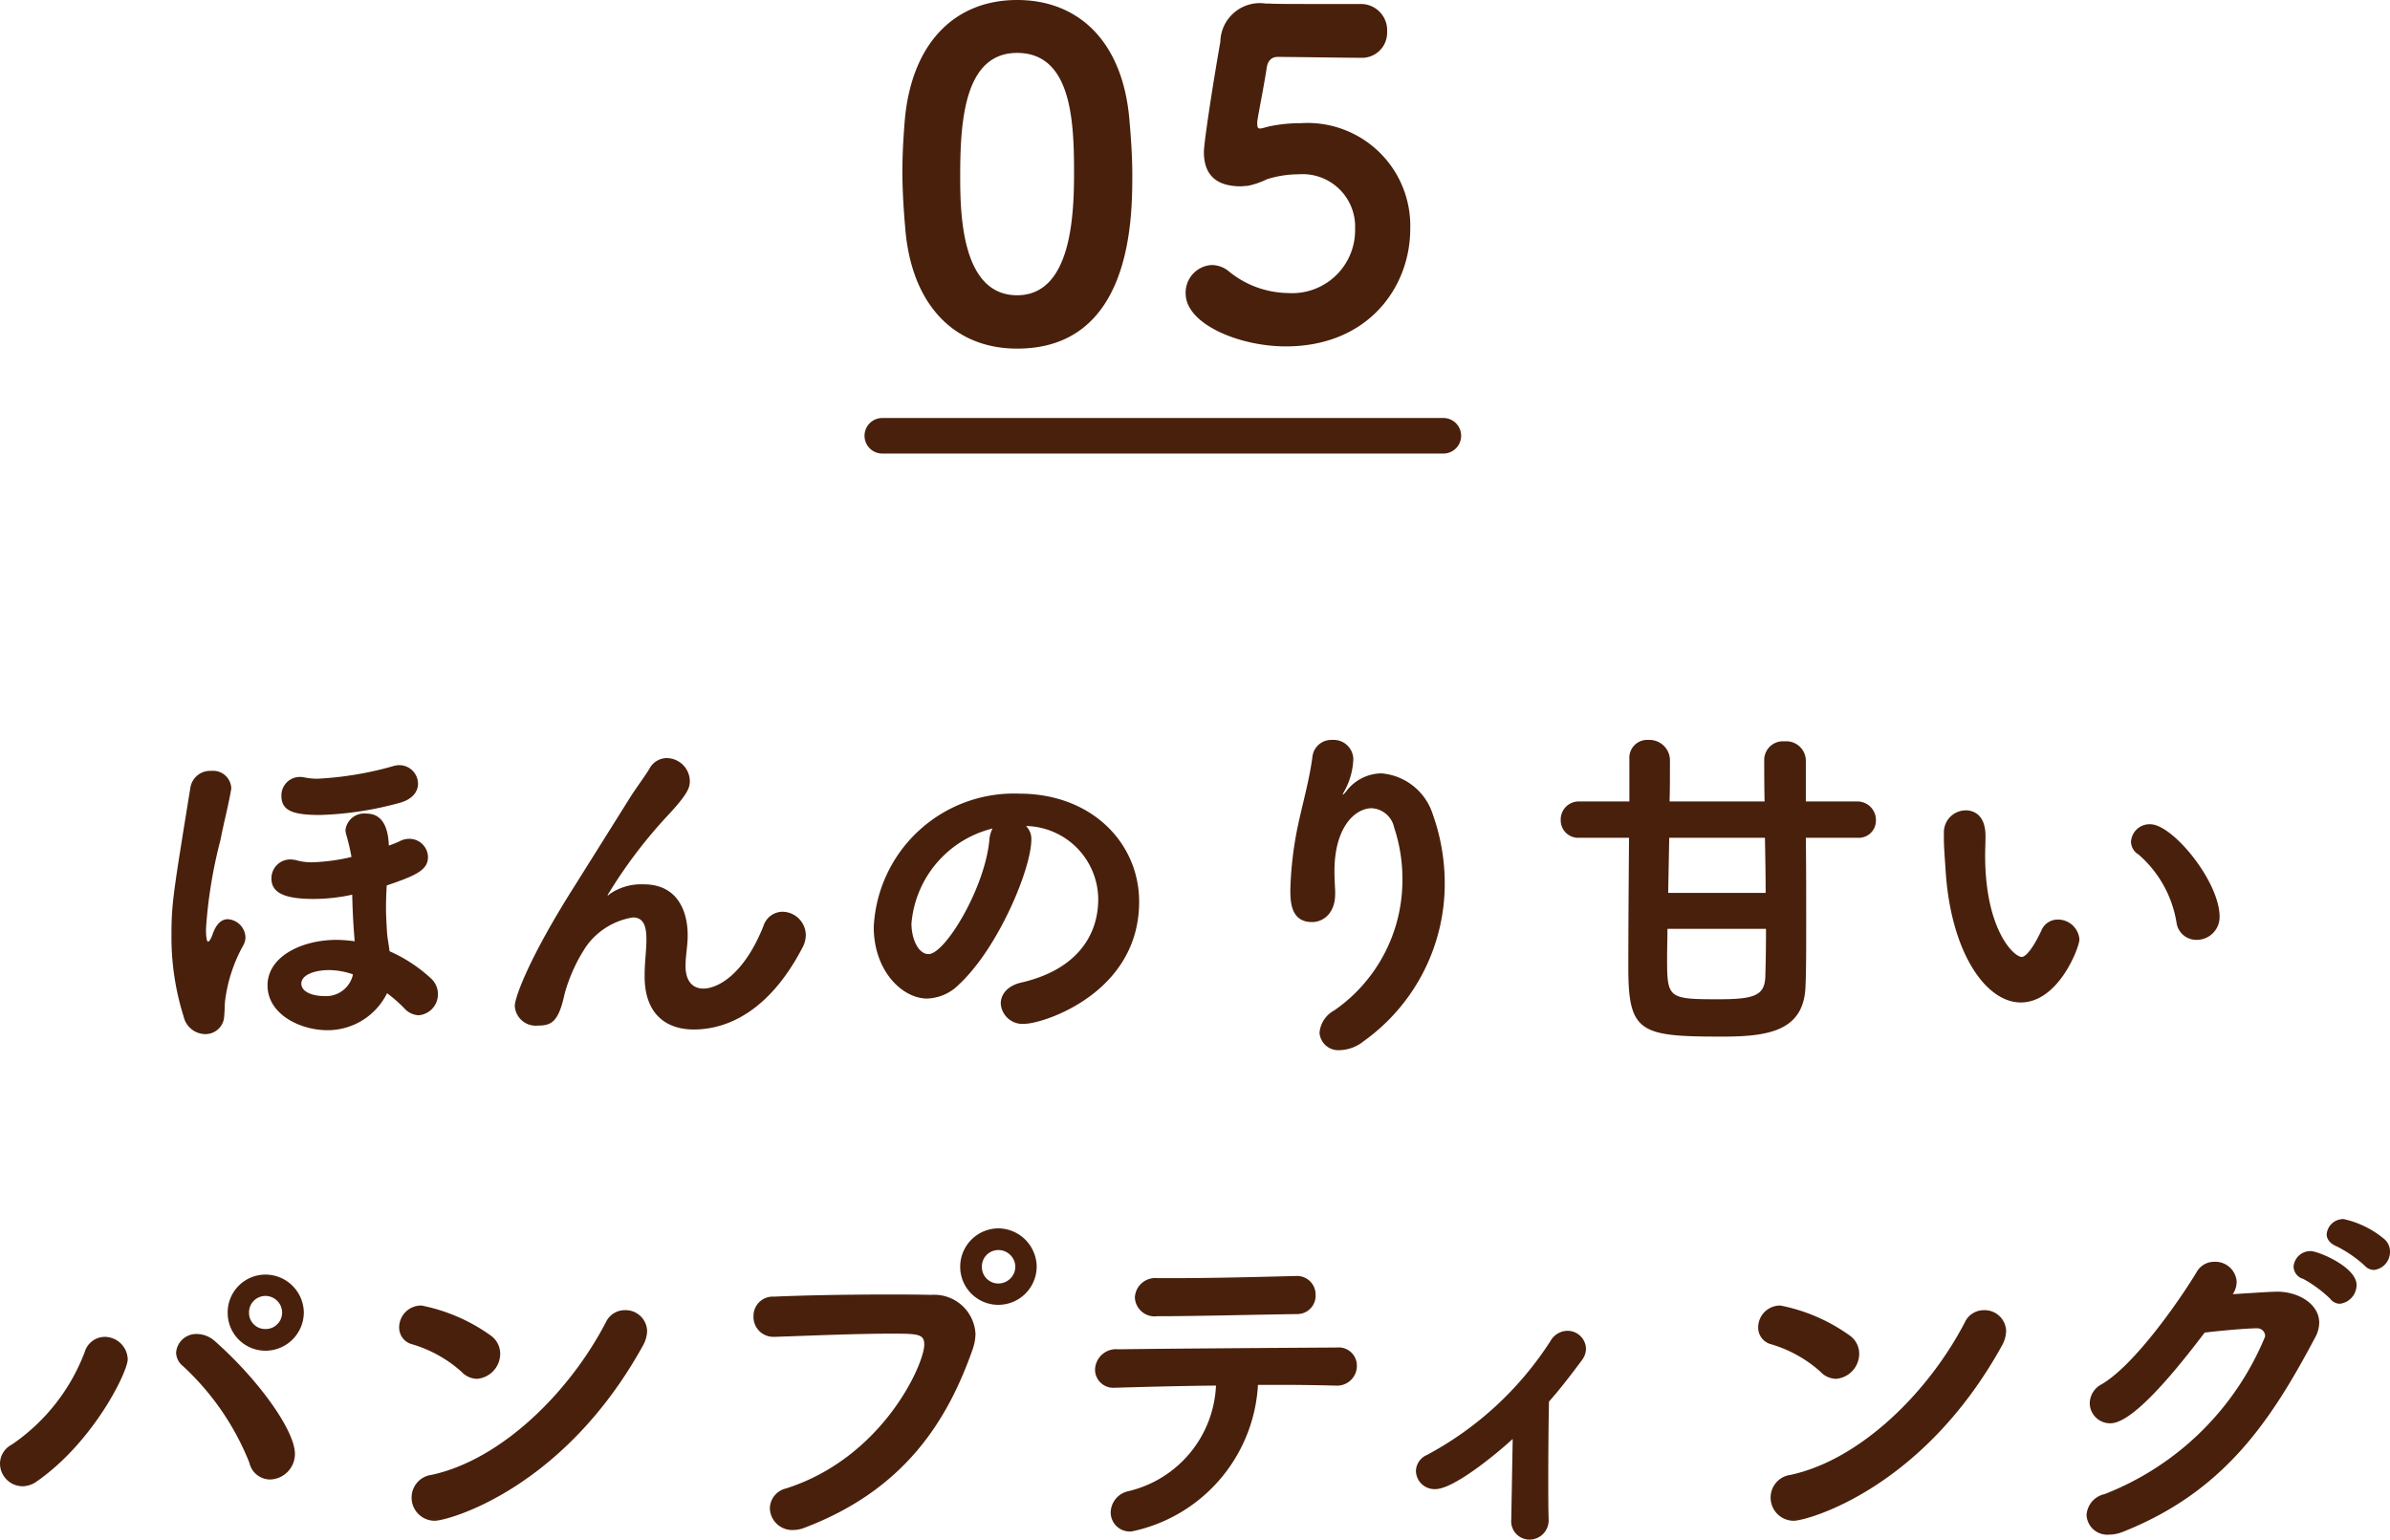
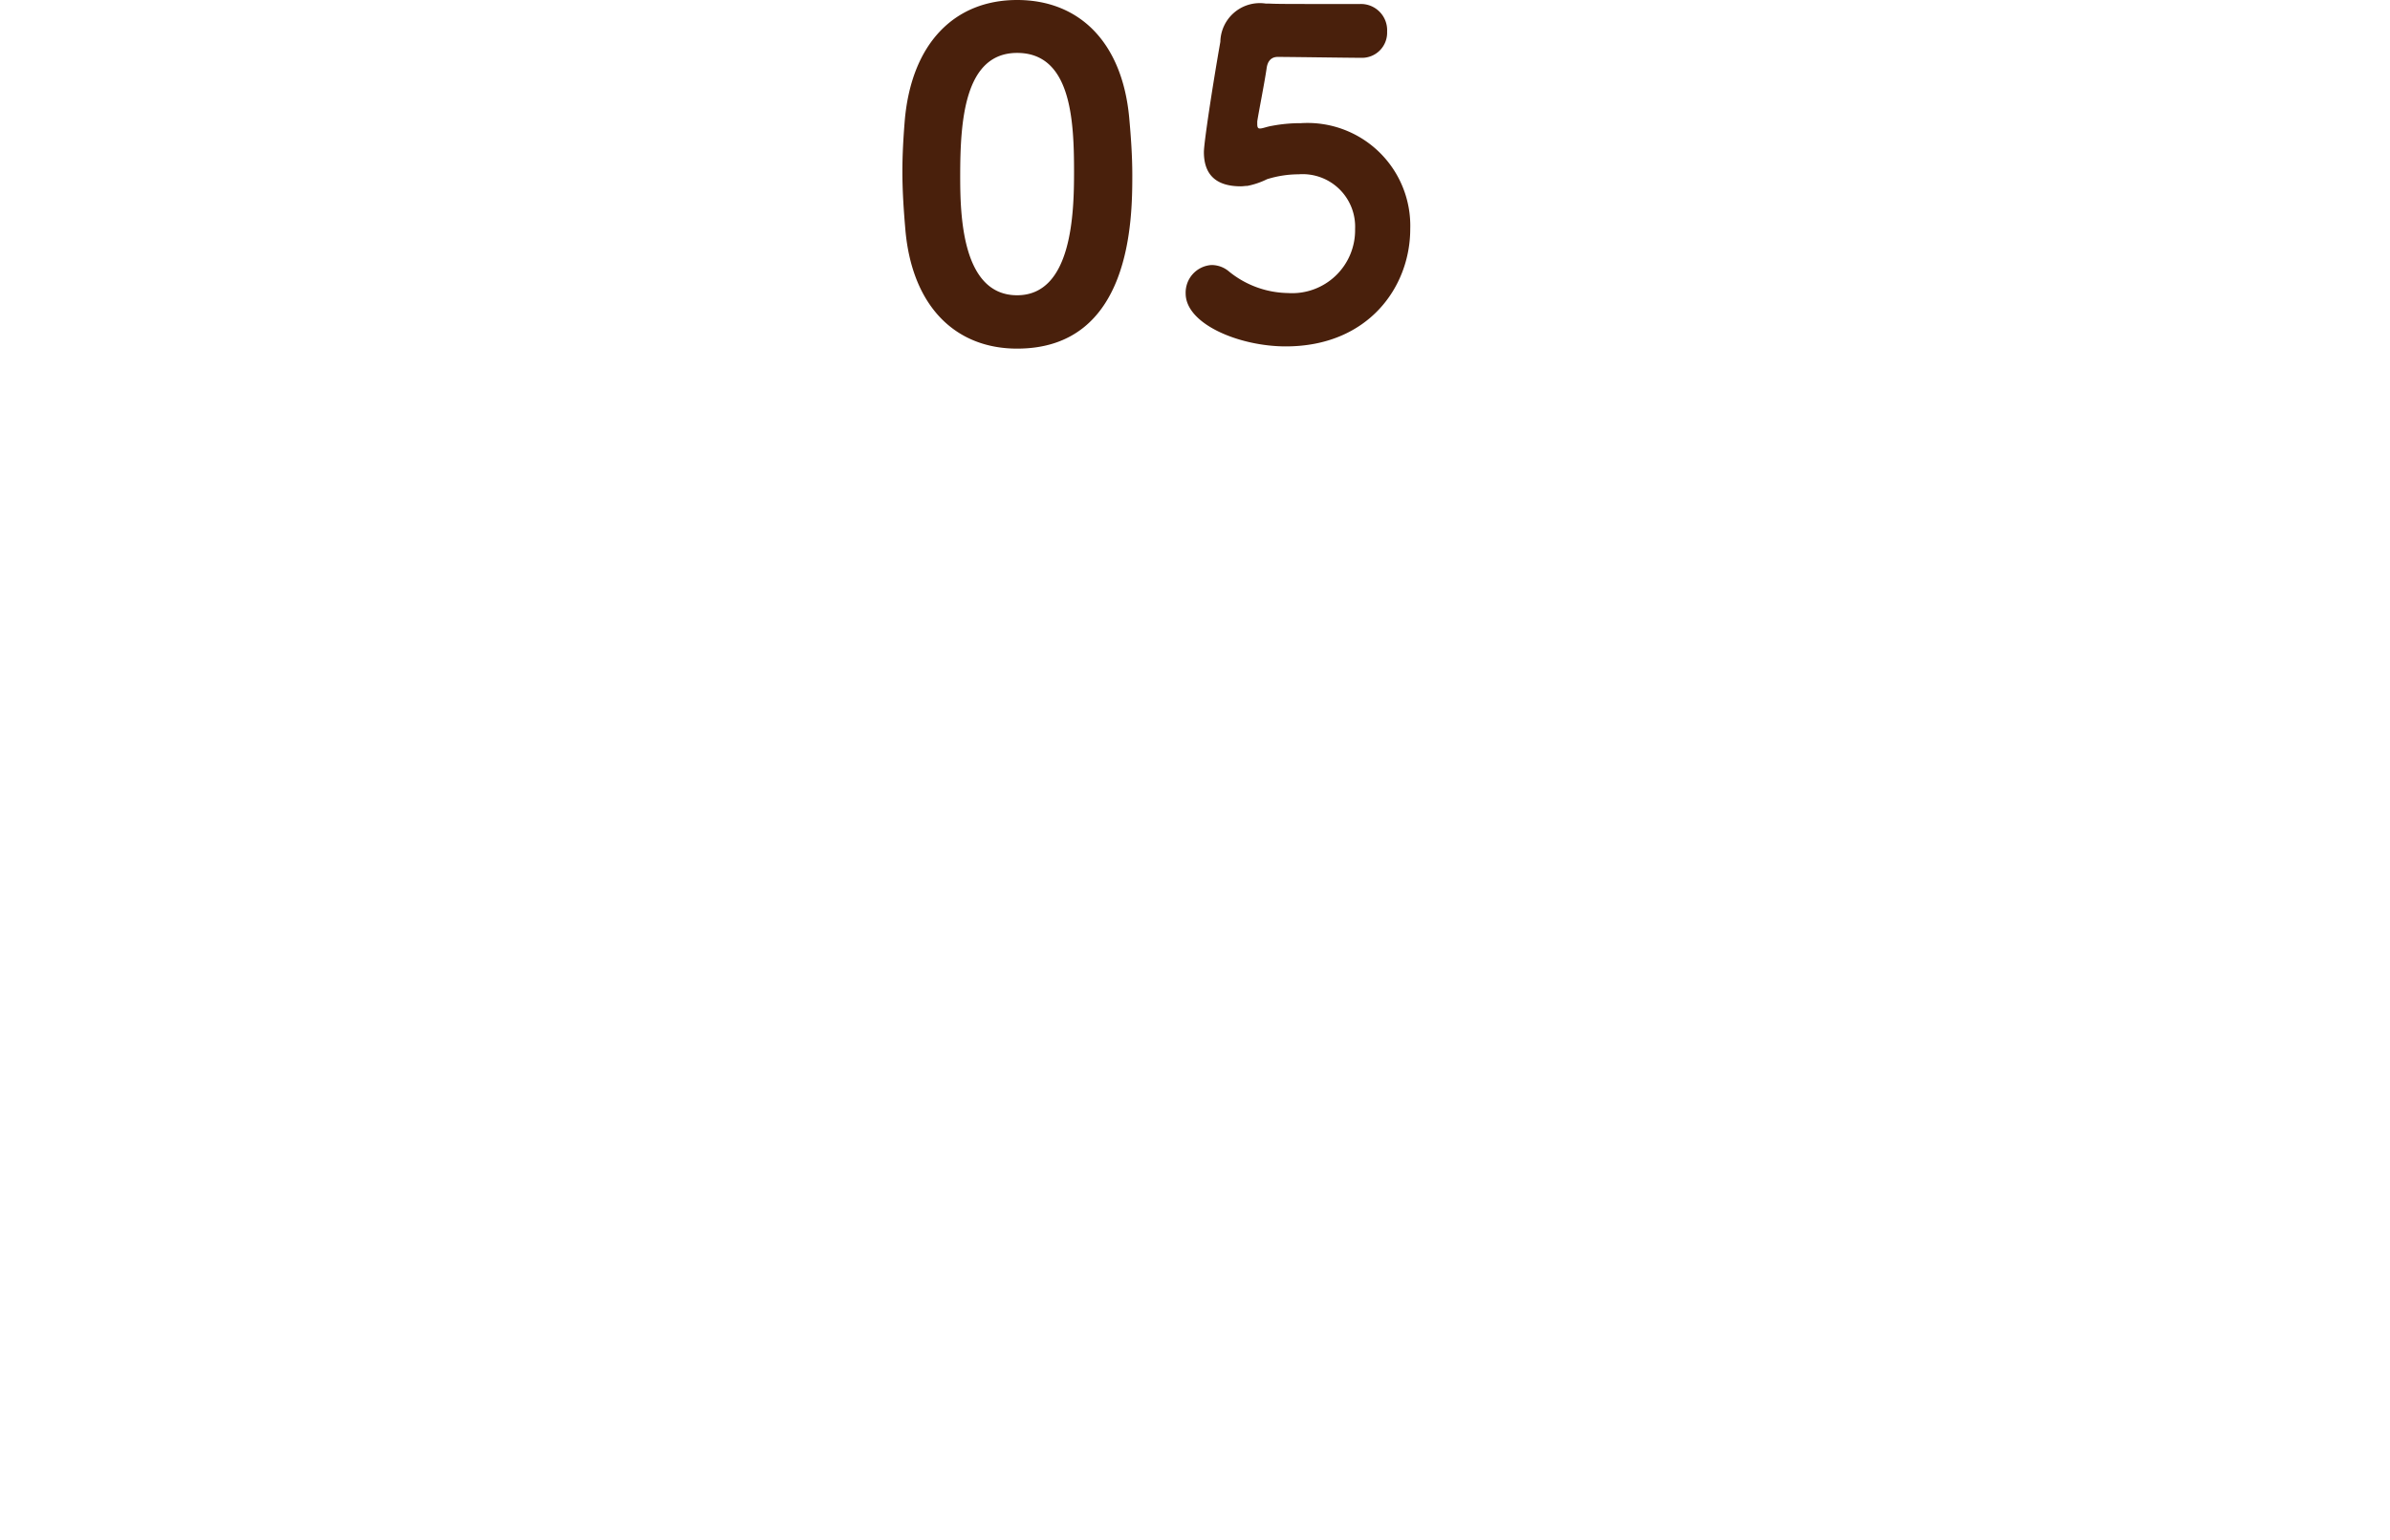
<svg xmlns="http://www.w3.org/2000/svg" width="134.36" height="86.56" viewBox="0 0 134.36 86.56">
-   <path data-name="パス 1310" d="M22.46 45.14c.74-.2 1.04-.64 1.04-1.08a1.05 1.05 0 0 0-1.06-1.04 1.231 1.231 0 0 0-.36.06 18.924 18.924 0 0 1-4.22.7 3.438 3.438 0 0 1-.68-.06 1.544 1.544 0 0 0-.3-.04 1.04 1.04 0 0 0-1.06 1.06c0 .84.64 1.08 2.18 1.08a18.963 18.963 0 0 0 4.46-.68zm-2.52 7.78a8.421 8.421 0 0 0-1-.08c-2.02 0-3.9.96-3.9 2.56 0 1.64 1.86 2.52 3.36 2.52a3.731 3.731 0 0 0 3.36-2.08 7.941 7.941 0 0 1 .98.86 1.148 1.148 0 0 0 .8.38 1.185 1.185 0 0 0 1.08-1.2 1.194 1.194 0 0 0-.4-.88 8.481 8.481 0 0 0-2.32-1.52c-.04-.36-.12-.72-.14-1.04-.04-.58-.06-1.04-.06-1.44 0-.42.02-.8.04-1.22 1.74-.58 2.32-.9 2.32-1.6A1.046 1.046 0 0 0 23 47.16a1.144 1.144 0 0 0-.54.14 6.225 6.225 0 0 1-.6.24c-.06-1.66-.84-1.8-1.3-1.8a1.055 1.055 0 0 0-1.14.94c0 .04.02.1.02.16a11.974 11.974 0 0 1 .32 1.34 10.822 10.822 0 0 1-2.24.3 3.119 3.119 0 0 1-.8-.1 1.494 1.494 0 0 0-.4-.06 1.057 1.057 0 0 0-1.06 1.08c0 .86.88 1.14 2.36 1.14a10.111 10.111 0 0 0 2.18-.24c.02.76.04 1.36.12 2.38zm-7.36 4.4c.06-.34.04-.82.08-1.1a8.614 8.614 0 0 1 1.02-3.08.912.912 0 0 0 .12-.44 1.06 1.06 0 0 0-.98-1.02c-.18 0-.6.04-.88.88-.08.22-.18.38-.24.38-.08 0-.12-.28-.12-.72a26.689 26.689 0 0 1 .82-5.02c.18-.94.44-1.92.58-2.74a.554.554 0 0 0 .02-.18 1.023 1.023 0 0 0-1.12-.94 1.124 1.124 0 0 0-1.18.96c-.96 5.92-1.06 6.5-1.06 8.26a14.8 14.8 0 0 0 .68 4.58 1.267 1.267 0 0 0 1.2 1 1.057 1.057 0 0 0 1.06-.82zm7.24-2.44a1.546 1.546 0 0 1-1.6 1.12c-.62 0-1.28-.22-1.28-.7 0-.52.82-.76 1.54-.76a4.152 4.152 0 0 1 1.36.24zM45.1 53.3a1.527 1.527 0 0 0 .2-.74 1.327 1.327 0 0 0-1.32-1.3 1.134 1.134 0 0 0-1.06.8c-1.12 2.8-2.62 3.52-3.38 3.52-.58 0-1-.4-1-1.26 0-.62.12-1.12.12-1.74 0-1.36-.58-2.86-2.46-2.86a3.134 3.134 0 0 0-1.92.54c-.04.04-.08.08-.1.08s-.02 0-.02-.02a27.2 27.2 0 0 1 3.5-4.6c1.08-1.18 1.12-1.48 1.12-1.84a1.315 1.315 0 0 0-1.3-1.26 1.108 1.108 0 0 0-.96.58c-.22.38-.76 1.1-1.1 1.64l-3.16 5.04c-2.52 3.98-3.32 6.2-3.32 6.68a1.18 1.18 0 0 0 1.3 1.1c.76 0 1.16-.2 1.5-1.78a9.249 9.249 0 0 1 1.22-2.68 4 4 0 0 1 2.62-1.62c.6 0 .76.5.76 1.22 0 .7-.1 1.24-.1 2.04v.06c0 2.16 1.26 2.98 2.76 2.98 1.96 0 4.28-1.1 6.1-4.58zm12.58-6.86a4.145 4.145 0 0 1 4.06 4.12c0 2.02-1.2 3.96-4.32 4.68-.8.18-1.16.68-1.16 1.18a1.222 1.222 0 0 0 1.34 1.14c1.04 0 6.44-1.72 6.44-6.86 0-3.3-2.66-6.08-6.74-6.08a7.89 7.89 0 0 0-8.18 7.5c0 2.46 1.6 4.02 3 4.02a2.622 2.622 0 0 0 1.78-.78c2.24-2.08 4.08-6.54 4.08-8.16a1.009 1.009 0 0 0-.3-.76zm-1.88.14a1.6 1.6 0 0 0-.18.64c-.24 2.68-2.48 6.42-3.42 6.42-.58 0-.96-.86-.96-1.72a6.022 6.022 0 0 1 4.56-5.34zm19.68-1.9a1.132 1.132 0 0 1 .12-.24 4 4 0 0 0 .48-1.78 1.106 1.106 0 0 0-1.18-1.06 1.067 1.067 0 0 0-1.12.96c-.16 1.22-.52 2.52-.74 3.52a20.215 20.215 0 0 0-.5 3.94c0 .66.02 1.82 1.22 1.82.64 0 1.3-.5 1.3-1.58v-.16c-.02-.42-.04-.8-.04-1.12 0-2.48 1.16-3.54 2.1-3.54a1.369 1.369 0 0 1 1.26 1.1 9.03 9.03 0 0 1 .46 2.88 8.9 8.9 0 0 1-3.82 7.38 1.588 1.588 0 0 0-.84 1.26 1.058 1.058 0 0 0 1.16.98 2.232 2.232 0 0 0 1.32-.5 10.884 10.884 0 0 0 4.56-8.88 11.589 11.589 0 0 0-.68-3.9 3.314 3.314 0 0 0-2.88-2.28 2.514 2.514 0 0 0-1.94.96 1.431 1.431 0 0 1-.22.24zm28.92 2.42a.967.967 0 0 0 1.06-.98 1.04 1.04 0 0 0-1.06-1.06h-2.88v-2.32a1.1 1.1 0 0 0-1.2-1.06 1.051 1.051 0 0 0-1.14 1.02c0 .5 0 1.34.02 2.36h-5.34c.02-.72.02-1.36.02-1.84v-.54a1.156 1.156 0 0 0-1.22-1.08 1 1 0 0 0-1.06 1.06v2.4h-2.8a1.012 1.012 0 0 0-1.06 1.04.981.981 0 0 0 1.06 1h2.78c-.02 2.58-.04 5.5-.04 7.3 0 3.66.66 3.88 5.26 3.88 2.54 0 4.6-.28 4.7-2.8.04-.8.04-2.12.04-3.64s0-3.22-.02-4.74zm-5.12 5.12c0 1.18-.02 2.16-.04 2.74-.06 1.02-.64 1.22-2.64 1.22-2.86 0-2.88-.06-2.88-2.38 0-.46.02-1 .02-1.58zm-.06-5.12c.02 1.02.04 2.08.04 3.1h-5.48l.06-3.1zm14.38 9.26c2.14 0 3.3-3.12 3.3-3.54a1.207 1.207 0 0 0-1.22-1.12.984.984 0 0 0-.92.62c-.7 1.48-1.06 1.48-1.1 1.48-.46 0-2.06-1.56-2.06-5.7 0-.4.02-.7.02-1.1 0-1.2-.68-1.44-1.1-1.44a1.235 1.235 0 0 0-1.24 1.2v.34c0 .52.04.94.1 1.88.3 4.58 2.26 7.38 4.22 7.38zm9.88-3.52a1.283 1.283 0 0 0 1.3-1.3c0-1.98-2.64-5.2-3.9-5.2a1.046 1.046 0 0 0-1.08.98.849.849 0 0 0 .42.72 6.418 6.418 0 0 1 2.14 3.84 1.12 1.12 0 0 0 1.12.96zM17.08 73.8a2.16 2.16 0 0 0-2.16-2.14 2.125 2.125 0 0 0-2.12 2.14 2.125 2.125 0 0 0 2.12 2.14 2.16 2.16 0 0 0 2.16-2.14zm-1.9 9.38a1.438 1.438 0 0 0 1.4-1.44c0-1.32-2.06-4.18-4.48-6.32a1.543 1.543 0 0 0-1.02-.42 1.135 1.135 0 0 0-1.18 1.04 1 1 0 0 0 .38.76 14.835 14.835 0 0 1 3.74 5.44 1.2 1.2 0 0 0 1.16.94zM.66 81.22A1.212 1.212 0 0 0 0 82.3a1.28 1.28 0 0 0 1.26 1.26 1.4 1.4 0 0 0 .82-.28c3.2-2.24 5.1-6.16 5.1-6.86a1.3 1.3 0 0 0-1.3-1.26 1.187 1.187 0 0 0-1.12.86 11.016 11.016 0 0 1-4.1 5.2zm15.2-7.42a.922.922 0 0 1-.94.92.905.905 0 0 1-.92-.92.922.922 0 0 1 .92-.94.939.939 0 0 1 .94.94zm20.28 1.86a1.792 1.792 0 0 0 .24-.82 1.207 1.207 0 0 0-1.24-1.18 1.172 1.172 0 0 0-1.08.68c-2 3.86-5.82 7.72-9.8 8.58a1.281 1.281 0 0 0-1.12 1.26 1.3 1.3 0 0 0 1.3 1.32c.72 0 7.22-1.74 11.7-9.84zm-9.32 1.86a1.42 1.42 0 0 0 1.3-1.42 1.254 1.254 0 0 0-.54-1.02 10 10 0 0 0-3.88-1.68 1.232 1.232 0 0 0-1.26 1.22.968.968 0 0 0 .74.96 7.229 7.229 0 0 1 2.76 1.54 1.227 1.227 0 0 0 .88.4zm18.44 8.36c5.62-2.14 8.02-6.04 9.42-10.02a2.813 2.813 0 0 0 .16-.86 2.323 2.323 0 0 0-2.5-2.2c-.76-.02-1.64-.02-2.56-.02-2.1 0-4.46.04-6.28.12a1.08 1.08 0 0 0-1.14 1.1 1.117 1.117 0 0 0 1.14 1.16h.06c2.32-.08 4.68-.18 6.54-.18 1.52 0 1.86.02 1.86.62 0 1.08-2.32 6.34-7.76 8.08a1.176 1.176 0 0 0-.92 1.12 1.256 1.256 0 0 0 1.3 1.22 1.8 1.8 0 0 0 .68-.14zm13.02-14.66a2.177 2.177 0 0 0-2.16-2.16 2.16 2.16 0 0 0-2.14 2.16 2.142 2.142 0 0 0 2.14 2.14 2.16 2.16 0 0 0 2.16-2.14zm-1.2 0a.956.956 0 0 1-.96.94.922.922 0 0 1-.92-.94.922.922 0 0 1 .92-.94.956.956 0 0 1 .96.94zm13.64 6.64h1.32c1.16 0 2.22.02 2.98.04h.06a1.11 1.11 0 0 0 1.2-1.1 1.019 1.019 0 0 0-1.12-1.04c-3.22.02-9.48.06-12.3.1a1.183 1.183 0 0 0-1.3 1.14 1.026 1.026 0 0 0 1.12 1.02h.06c1.36-.04 3.48-.1 5.62-.12a6.392 6.392 0 0 1-4.94 5.94 1.249 1.249 0 0 0-.98 1.2 1.075 1.075 0 0 0 1.18 1.06 8.924 8.924 0 0 0 7.1-8.24zm-5.66-6a1.142 1.142 0 0 0-1.26 1.1A1.113 1.113 0 0 0 65.06 74c2.12 0 5.1-.08 7.84-.12a1.033 1.033 0 0 0 1.06-1.08 1.044 1.044 0 0 0-1.12-1.06h-.04c-2.32.06-4.66.12-6.92.12zm19.9 13.56a1.033 1.033 0 0 0 1.02 1.14 1.083 1.083 0 0 0 1.08-1.16v-.04c-.02-.54-.02-1.4-.02-2.36 0-1.52.02-3.26.04-4.2.62-.7 1.22-1.48 1.86-2.34a1.075 1.075 0 0 0 .22-.64 1.038 1.038 0 0 0-1.04-1 1.112 1.112 0 0 0-.96.58 18.762 18.762 0 0 1-6.94 6.4 1.01 1.01 0 0 0-.62.9 1.044 1.044 0 0 0 1.1 1.02c1 0 3.34-1.9 4.34-2.82l-.08 4.5zm27.58-9.76a1.792 1.792 0 0 0 .24-.82 1.207 1.207 0 0 0-1.24-1.18 1.172 1.172 0 0 0-1.08.68c-2 3.86-5.82 7.72-9.8 8.58a1.281 1.281 0 0 0-1.12 1.26 1.3 1.3 0 0 0 1.3 1.32c.72 0 7.22-1.74 11.7-9.84zm-9.32 1.86a1.42 1.42 0 0 0 1.3-1.42 1.254 1.254 0 0 0-.54-1.02 10 10 0 0 0-3.88-1.68 1.232 1.232 0 0 0-1.26 1.22.968.968 0 0 0 .74.96 7.229 7.229 0 0 1 2.76 1.54 1.227 1.227 0 0 0 .88.4zm30.24-6.12a1.023 1.023 0 0 0 .9-1.02.926.926 0 0 0-.3-.7 5.369 5.369 0 0 0-2.3-1.14.931.931 0 0 0-.96.86c0 .26.18.52.58.68a7.011 7.011 0 0 1 1.54 1.06.729.729 0 0 0 .54.26zm-1.92 1.9a1.066 1.066 0 0 0 .94-1.06c0-1-2.14-1.9-2.58-1.9a.946.946 0 0 0-.96.86.733.733 0 0 0 .54.7 7.113 7.113 0 0 1 1.52 1.12.69.69 0 0 0 .54.28zm-7.6 1.62c1.2-.14 2.44-.24 2.94-.24a.44.44 0 0 1 .46.46 16.078 16.078 0 0 1-9.02 8.86 1.287 1.287 0 0 0-1.02 1.18 1.166 1.166 0 0 0 1.26 1.1 2.092 2.092 0 0 0 .74-.14c5.68-2.24 8.32-6.16 10.86-10.96a1.742 1.742 0 0 0 .22-.82c0-1.04-1.16-1.74-2.36-1.74-.44 0-2.42.14-2.5.14a1.246 1.246 0 0 0 .22-.7 1.2 1.2 0 0 0-1.24-1.12 1.125 1.125 0 0 0-1 .56c-.86 1.44-3.44 5.2-5.34 6.32a1.229 1.229 0 0 0-.68 1.06 1.144 1.144 0 0 0 1.16 1.14c.98 0 2.76-1.74 5.3-5.1z" fill="#49200c" />
  <g data-name="グループ 2112">
    <path data-name="パス 1309" d="M57.18 19.6c6.425 0 6.475-7.275 6.475-9.75 0-1.075-.075-2.15-.175-3.25-.4-4.25-2.825-6.6-6.3-6.6-3.525 0-5.975 2.45-6.325 6.875-.075.95-.125 1.85-.125 2.775 0 1.1.075 2.2.175 3.35.4 4.25 2.825 6.6 6.275 6.6zm0-3c-3.125 0-3.2-4.575-3.2-6.7 0-3.075.225-6.925 3.2-6.925 3.025 0 3.2 3.75 3.2 6.675 0 2.3-.1 6.95-3.2 6.95zm22.1-3.725a5.778 5.778 0 0 0-6.15-5.95 8.545 8.545 0 0 0-1.625.15c-.3.05-.525.15-.675.15-.1 0-.15-.05-.15-.25v-.15c.075-.5.4-2.125.525-2.975.05-.4.25-.65.625-.65.75 0 3.975.05 4.675.05a1.414 1.414 0 0 0 1.475-1.475 1.473 1.473 0 0 0-1.525-1.55c-4.325 0-4.625 0-5.125-.025h-.175a2.22 2.22 0 0 0-2.55 2.15c-.425 2.4-.925 5.675-.925 6.2 0 1.375.8 1.925 2.075 1.925.125 0 .25-.025.375-.025a4.4 4.4 0 0 0 1.1-.375 5.988 5.988 0 0 1 1.775-.275 2.952 2.952 0 0 1 3.175 3.075 3.539 3.539 0 0 1-3.775 3.6 5.375 5.375 0 0 1-3.3-1.2 1.519 1.519 0 0 0-1-.375 1.553 1.553 0 0 0-1.45 1.6c0 1.725 3.025 2.975 5.625 2.975 4.65 0 7-3.35 7-6.6z" fill="#49200c" />
-     <path data-name="パス 151" d="M49.6 24.5h31.542" fill="none" stroke="#49200c" stroke-linecap="round" stroke-width="2" />
  </g>
</svg>